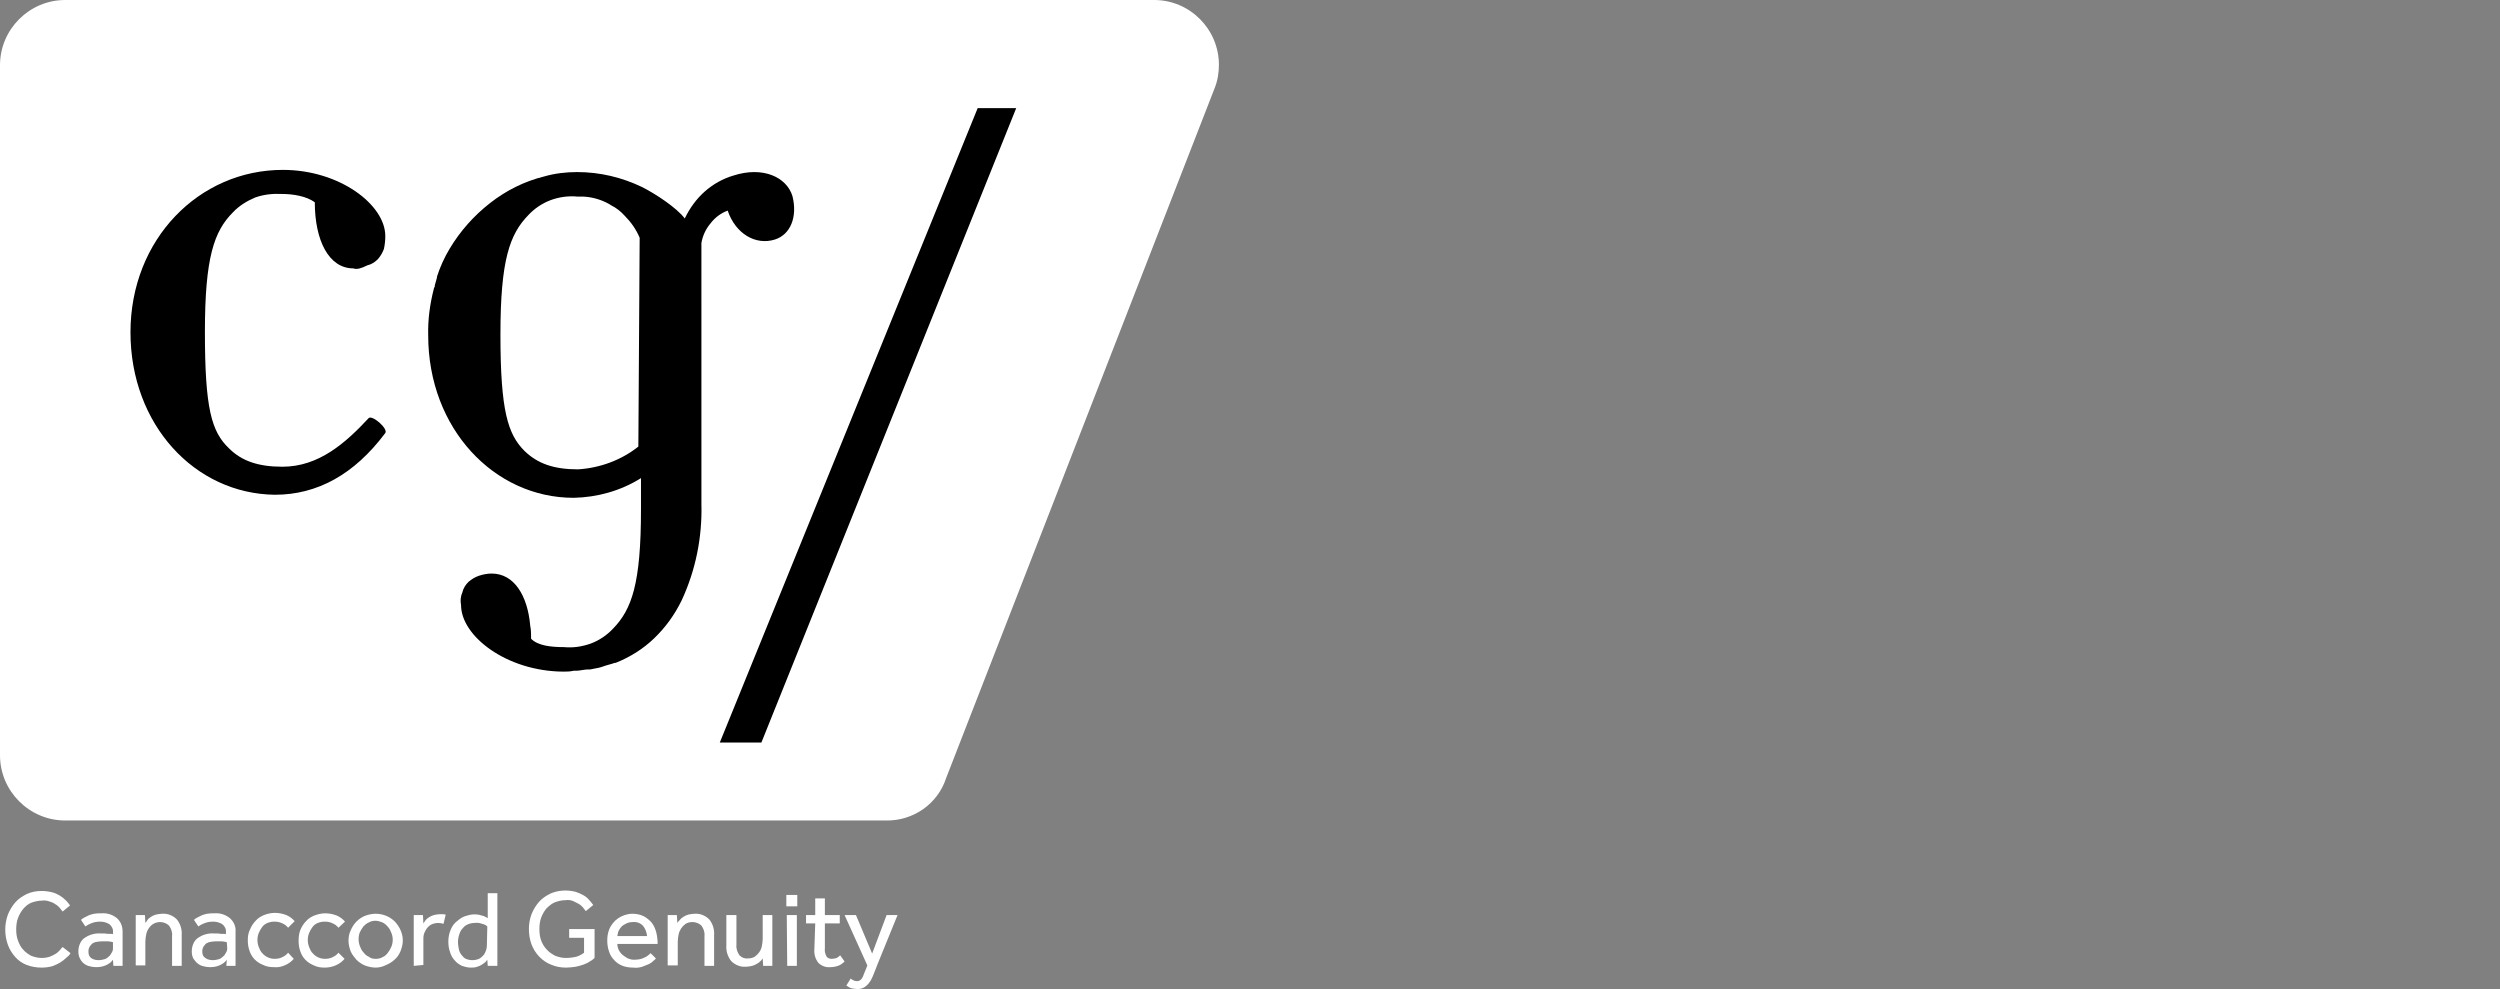
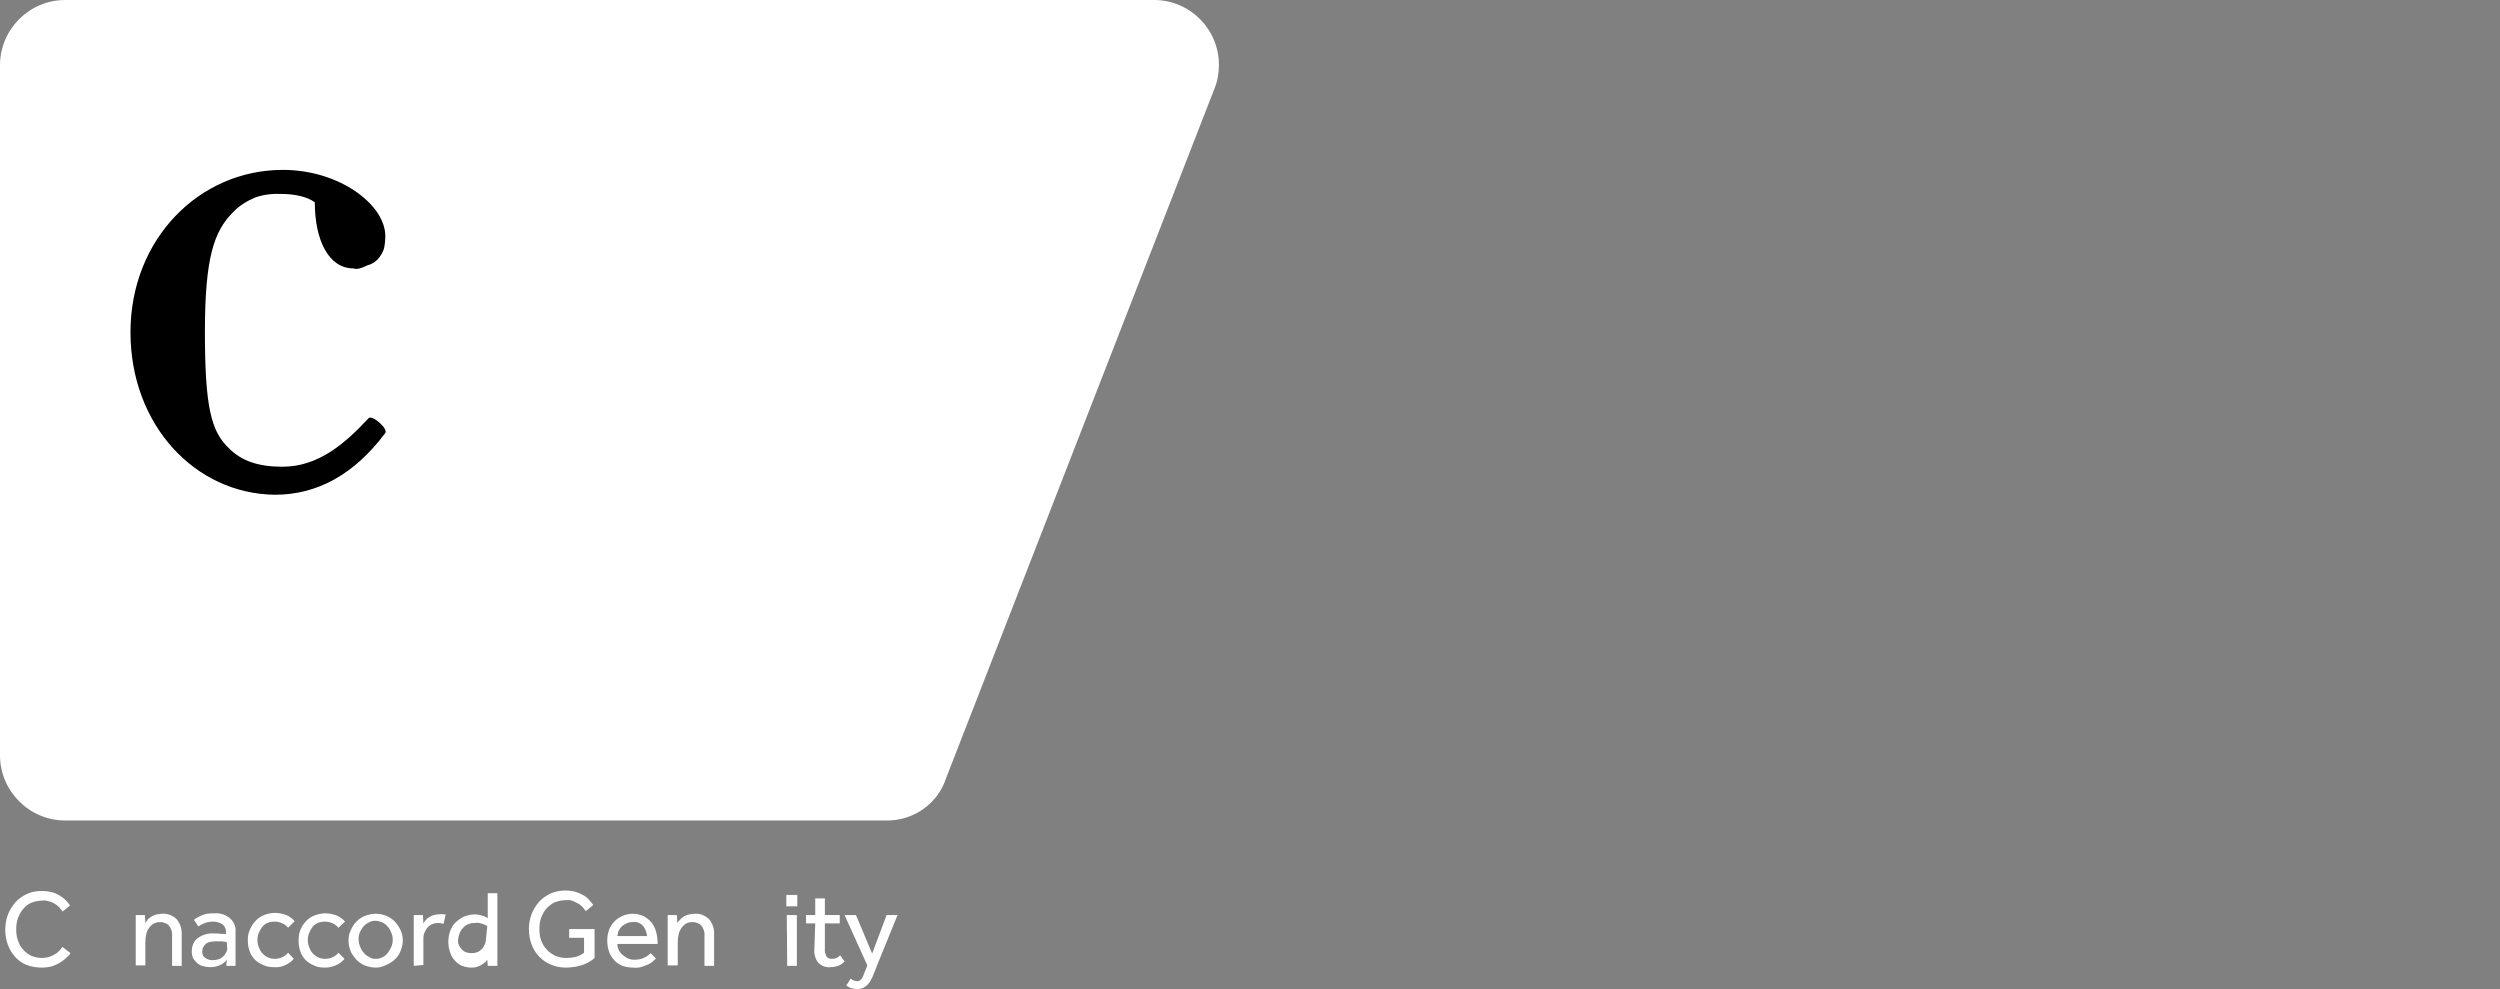
<svg xmlns="http://www.w3.org/2000/svg" version="1.1" id="Layer_1" x="0px" y="0px" viewBox="0 0 571 225.9" style="enable-background:new 0 0 571 225.9;" xml:space="preserve">
  <rect x="0" y="0" width="571" height="225.9" fill="#808080" stroke="none" />
  <style type="text/css">
	.st0{fill:#FFFFFF;}
</style>
  <g id="Layer_2_00000100378206603095868770000016593868320907492522_">
    <g id="Layer_1-2">
      <path class="st0" d="M202.4,187.4H14.9c-8.2,0-14.9-6.7-14.9-14.9V14.9C0,6.7,6.7,0,14.9,0h248.7c8.2,0,14.8,6.7,14.8,14.8    c0,1.8-0.3,3.7-1,5.4l-61.3,157.5C214.2,183.6,208.6,187.5,202.4,187.4z" />
      <path d="M80.7,61.3c-5.6,0-8.8-6.4-8.8-15.1c-1.9-1.4-5-1.9-7.5-1.9c-2.1-0.1-4.1,0.1-6.1,0.8c-1.9,0.8-3.7,1.9-5.1,3.4    c-4.3,4.3-6.4,10.3-6.4,27.3c0,17.5,1.5,22.8,5.5,26.6c2.9,2.9,6.7,4.2,12.2,4.2c8.3,0,14.4-5.4,19.7-11.1    c0.8-0.8,4.5,2.4,3.8,3.4c-7.1,9.5-15.6,14.1-25.2,14.1c-18.3-0.2-33-16-33-37.1c0-21.3,15.7-37.1,34.8-37.1    c13,0,23.4,8,23.4,15.1c0,1-0.1,1.9-0.3,2.9c-0.3,0.9-0.8,1.7-1.4,2.4c-0.7,0.7-1.5,1.2-2.4,1.4C82.5,61.3,81.5,61.6,80.7,61.3z" />
-       <path d="M181,44.8c-1.3-4.3-6.7-6.9-13.5-4.7c-2.4,0.7-4.7,2-6.6,3.7c-1.9,1.7-3.4,3.8-4.5,6.1c-1.8-2.4-6.6-5.6-9.8-7.2    c-4.6-2.2-9.6-3.4-14.8-3.4c-2.5,0-5.1,0.3-7.5,1l0,0c-4.5,1.1-8.7,3.2-12.4,6.1c-3.7,2.9-6.8,6.4-9.2,10.4l0,0    c-1.2,2-2.2,4.2-2.9,6.4v0.2l-0.5,1.8v0.2c0,0.2-0.2,0.3-0.2,0.5l0,0c-0.9,3.5-1.4,7.1-1.3,10.7c0,21.3,15.1,37.1,33.2,37.1    c5.4-0.1,10.8-1.6,15.4-4.5v7.1c0,17-2.1,22.9-6.4,27.3c-1.4,1.5-3.2,2.7-5.1,3.4c-2,0.7-4,1-6.1,0.8c-2.9,0-5.9-0.3-7.5-1.9    c0-1,0-2-0.2-3c-0.6-6.9-3.7-11.9-8.8-11.9c-1,0-2,0.2-2.9,0.5c-0.9,0.3-1.7,0.8-2.4,1.4c-0.7,0.7-1.2,1.5-1.4,2.4    c-0.4,0.9-0.5,1.9-0.3,2.9c0,7.1,10.4,15.1,23.3,15.2c0.8,0,1.6,0,2.4-0.2h0.6c0.8,0,1.9-0.3,2.7-0.3h0.5c0.8-0.2,1.8-0.3,2.4-0.5    l0.6-0.2c0.8-0.3,1.8-0.5,2.6-0.8h0.2c3.3-1.3,6.3-3.2,8.8-5.6c2.6-2.5,4.7-5.4,6.3-8.7c3.2-6.9,4.7-14.4,4.5-22V55.5    c0.3-1.7,1-3.2,2.1-4.5c1-1.3,2.3-2.3,3.9-2.9c1.8,5.3,6.4,8,10.8,6.6C180.5,53.6,182.2,49.6,181,44.8z M132,107.2    c-5.5,0-9.2-1.3-12.2-4.2c-3.8-3.8-5.5-9.1-5.5-26.6c0-17,2.1-22.9,6.4-27.3c1.4-1.5,3.2-2.7,5.1-3.4c1.9-0.7,4-1,6.1-0.8h1.3    c2.1,0.1,4.2,0.7,6.1,1.8l0.3,0.2c1.2,0.6,2.2,1.4,3.1,2.4c1.4,1.4,2.6,3.1,3.4,5l-0.3,47.7C141.9,105.1,137,106.9,132,107.2z" />
-       <path d="M232.1,24.7l-58.2,144.9h-9.5l58.9-144.9H232.1z" />
      <g>
        <path class="st0" d="M16.1,217.7c-0.2,0.4-0.5,0.7-0.9,1c-0.4,0.4-0.9,0.8-1.4,1.1c-0.6,0.4-1.2,0.6-1.9,0.9     c-0.8,0.2-1.6,0.3-2.4,0.3c-1.2,0-2.3-0.2-3.4-0.6c-1-0.4-1.9-1-2.6-1.8c-0.7-0.8-1.3-1.7-1.7-2.8c-0.8-2.2-0.8-4.7,0-6.9     c0.4-1,1-2,1.7-2.8c0.7-0.8,1.6-1.4,2.6-1.9c1.1-0.5,2.2-0.7,3.4-0.7c0.8,0,1.6,0.1,2.4,0.3c1.2,0.3,2.3,1,3.2,1.9     c0.3,0.3,0.6,0.7,0.9,1.1l-1.7,1.4c-0.2-0.3-0.5-0.6-0.7-0.9c-0.3-0.3-0.6-0.6-1-0.8c-0.4-0.3-0.9-0.5-1.3-0.6     c-0.6-0.2-1.1-0.3-1.7-0.2c-0.8,0-1.7,0.2-2.5,0.5c-0.7,0.3-1.3,0.8-1.8,1.4c-0.5,0.6-0.9,1.3-1.2,2.1c-0.3,0.8-0.4,1.7-0.4,2.6     c0,0.9,0.1,1.7,0.4,2.5c0.3,0.8,0.6,1.5,1.2,2.1c0.5,0.6,1.1,1,1.8,1.4c0.8,0.3,1.6,0.5,2.4,0.5c0.7,0,1.3-0.1,1.9-0.3     c0.5-0.2,0.9-0.4,1.4-0.7c0.3-0.2,0.6-0.5,0.9-0.8c0.2-0.3,0.4-0.5,0.6-0.7L16.1,217.7z" />
-         <path class="st0" d="M25.8,219.2c-0.4,0.6-1,1-1.7,1.3c-0.7,0.3-1.4,0.4-2.2,0.4c-0.5,0-1-0.1-1.4-0.2c-0.5-0.1-0.9-0.3-1.3-0.6     c-0.4-0.3-0.7-0.7-0.9-1.1c-0.3-0.5-0.4-1.1-0.4-1.7c0-1.1,0.4-2.3,1.3-3c1.1-0.8,2.5-1.2,3.8-1.1c0.3,0,0.5,0,0.8,0l0.9,0.1h0.7     c0.1,0,0.3,0,0.4,0.1V213c0.1-0.7-0.2-1.4-0.8-1.9c-0.6-0.4-1.4-0.6-2.1-0.6c-0.7,0-1.4,0.1-2.1,0.4c-0.5,0.2-0.9,0.4-1.3,0.7     l-1-1.5c0.2-0.2,0.5-0.4,0.7-0.5c0.3-0.2,0.7-0.3,1-0.5c0.4-0.2,0.9-0.3,1.3-0.4c0.6-0.1,1.1-0.1,1.7-0.1     c1.3-0.1,2.5,0.3,3.5,1.1c0.9,0.8,1.3,1.9,1.3,3.1v7.2c0,0.2,0,0.4,0,0.6h-2.1L25.8,219.2z M25.8,215.2l-0.4-0.1l-0.7-0.1L24,215     h-0.8c-0.5,0-1,0.1-1.5,0.2c-0.3,0.1-0.7,0.3-0.9,0.6c-0.2,0.2-0.4,0.5-0.5,0.8c-0.1,0.3-0.1,0.5-0.1,0.8c0,0.6,0.2,1.1,0.6,1.4     c0.5,0.4,1.2,0.5,1.8,0.5c0.4,0,0.8-0.1,1.2-0.2c0.4-0.1,0.7-0.3,1-0.6c0.3-0.2,0.5-0.5,0.7-0.9c0.2-0.3,0.3-0.6,0.3-1     L25.8,215.2z" />
        <path class="st0" d="M31,220.6v-10.9c0-0.2,0-0.4,0-0.7h2.1l0.1,1.8c0.2-0.2,0.3-0.4,0.5-0.7c0.2-0.3,0.5-0.5,0.8-0.7     c0.3-0.2,0.7-0.4,1.1-0.5c0.5-0.1,1-0.2,1.4-0.2c1.3-0.1,2.5,0.4,3.4,1.3c0.8,1,1.2,2.3,1.1,3.6v7h-2.2v-6.8     c0.1-0.9-0.2-1.7-0.7-2.4c-0.5-0.5-1.3-0.8-2-0.8c-1.1,0-2,0.5-2.6,1.4c-0.3,0.4-0.5,0.9-0.6,1.4c-0.1,0.5-0.2,1.1-0.2,1.7v5.4     H31z" />
        <path class="st0" d="M51.8,219.2c-0.4,0.6-1,1-1.7,1.3c-0.7,0.3-1.4,0.4-2.2,0.4c-0.5,0-1-0.1-1.4-0.2c-0.5-0.1-0.9-0.3-1.3-0.6     c-0.4-0.3-0.7-0.7-1-1.1c-0.3-0.5-0.4-1.1-0.4-1.7c0-1.1,0.4-2.3,1.3-3c1.1-0.8,2.4-1.2,3.8-1.1c0.3,0,0.5,0,0.8,0l0.8,0.1h0.7     c0.1,0,0.3,0,0.4,0.1V213c0.1-0.7-0.2-1.4-0.8-1.9c-0.6-0.4-1.4-0.6-2.1-0.6c-0.7,0-1.4,0.1-2.1,0.4c-0.5,0.2-0.9,0.4-1.3,0.7     l-1-1.5c0.2-0.2,0.5-0.4,0.7-0.5c0.3-0.2,0.7-0.3,1-0.5c0.4-0.2,0.9-0.3,1.3-0.4c0.6-0.1,1.1-0.1,1.7-0.1     c1.3-0.1,2.5,0.3,3.5,1.1c0.9,0.8,1.4,1.9,1.3,3.1v7.2c0,0.2,0,0.4,0,0.6h-2.1L51.8,219.2z M51.8,215.2l-0.4-0.1l-0.7-0.1L50,215     h-0.8c-0.5,0-1,0.1-1.5,0.2c-0.3,0.1-0.7,0.3-0.9,0.6c-0.2,0.2-0.4,0.5-0.5,0.8c-0.1,0.3-0.1,0.5-0.1,0.8c0,0.6,0.2,1.1,0.7,1.4     c0.5,0.4,1.2,0.5,1.8,0.5c0.4,0,0.8-0.1,1.2-0.2c0.4-0.1,0.7-0.3,1-0.6c0.3-0.2,0.5-0.5,0.7-0.9c0.2-0.3,0.3-0.6,0.3-1     L51.8,215.2z" />
        <path class="st0" d="M67.1,219c-0.5,0.6-1.2,1.1-1.9,1.4c-0.8,0.4-1.7,0.6-2.6,0.5c-0.9,0-1.7-0.1-2.5-0.5     c-1.5-0.6-2.6-1.7-3.1-3.2c-0.3-0.8-0.4-1.6-0.4-2.5c0-0.8,0.1-1.6,0.5-2.4c0.3-0.7,0.7-1.4,1.3-2c0.5-0.6,1.2-1,1.9-1.3     c0.8-0.3,1.6-0.5,2.5-0.5c0.9,0,1.8,0.2,2.6,0.5c0.7,0.3,1.4,0.8,1.9,1.4l-1.5,1.5c-0.3-0.4-0.8-0.8-1.3-1     c-0.6-0.3-1.2-0.4-1.8-0.4c-0.6,0-1.1,0.1-1.6,0.3c-0.5,0.2-0.9,0.5-1.2,0.9c-0.3,0.4-0.6,0.9-0.8,1.4c-0.2,0.5-0.3,1-0.3,1.6     c0,0.5,0.1,1.1,0.3,1.6c0.2,0.5,0.4,1,0.8,1.4c0.7,0.8,1.7,1.3,2.8,1.3c0.6,0,1.3-0.1,1.8-0.4c0.5-0.2,1-0.6,1.3-1L67.1,219z" />
        <path class="st0" d="M78.7,219c-1.1,1.3-2.8,2-4.5,2c-0.9,0-1.7-0.1-2.5-0.5c-1.5-0.6-2.6-1.7-3.1-3.2c-0.3-0.8-0.4-1.6-0.4-2.5     c0-0.8,0.1-1.6,0.4-2.4c0.3-0.7,0.7-1.4,1.3-2c0.5-0.6,1.2-1,1.9-1.3c0.8-0.3,1.6-0.5,2.5-0.5c0.9,0,1.8,0.2,2.6,0.5     c0.7,0.3,1.4,0.8,1.9,1.4l-1.5,1.4c-0.3-0.4-0.8-0.8-1.3-1c-0.6-0.3-1.2-0.4-1.8-0.4c-0.6,0-1.1,0.1-1.6,0.3     c-0.5,0.2-0.9,0.5-1.2,0.9c-0.3,0.4-0.6,0.9-0.8,1.4c-0.2,0.5-0.3,1-0.3,1.6c0,0.5,0.1,1.1,0.3,1.6c0.2,0.5,0.4,1,0.8,1.4     c0.7,0.8,1.7,1.3,2.8,1.3c0.6,0,1.3-0.1,1.8-0.4c0.5-0.2,1-0.6,1.3-1L78.7,219z" />
        <path class="st0" d="M85.8,221c-0.8,0-1.7-0.2-2.5-0.5c-0.7-0.3-1.4-0.8-1.9-1.3c-0.5-0.6-1-1.2-1.3-1.9     c-0.3-0.8-0.5-1.6-0.5-2.4c0-0.8,0.1-1.6,0.5-2.4c0.3-0.7,0.7-1.4,1.3-2c0.6-0.6,1.2-1,1.9-1.3c0.8-0.3,1.6-0.5,2.5-0.5     c1.6,0,3.2,0.6,4.4,1.8c1.1,1.2,1.8,2.7,1.8,4.3c0,0.8-0.2,1.6-0.5,2.4c-0.3,0.7-0.7,1.4-1.3,1.9c-0.6,0.6-1.3,1-2,1.3     C87.4,220.8,86.6,221,85.8,221z M85.8,219c0.6,0,1.1-0.1,1.6-0.4c0.5-0.2,0.9-0.6,1.2-1c0.3-0.4,0.6-0.9,0.8-1.4     c0.2-0.5,0.3-1,0.3-1.6c0-0.5-0.1-1-0.3-1.5c-0.2-0.5-0.4-1-0.8-1.4c-0.3-0.4-0.8-0.8-1.2-1c-0.5-0.2-1.1-0.4-1.6-0.4     c-0.6,0-1.1,0.1-1.6,0.4c-0.5,0.2-0.9,0.6-1.2,0.9c-0.3,0.4-0.6,0.9-0.8,1.3c-0.2,0.5-0.3,1-0.3,1.6c0,0.5,0.1,1.1,0.3,1.6     c0.2,0.5,0.4,1,0.8,1.4c0.3,0.4,0.7,0.8,1.2,1C84.7,218.9,85.2,219,85.8,219z" />
        <path class="st0" d="M94.5,220.6v-10.9c0-0.1,0-0.4,0-0.7h2.1l0.1,1.9c0.2-0.2,0.3-0.5,0.5-0.7c0.2-0.3,0.5-0.5,0.8-0.7     c0.3-0.2,0.7-0.4,1.1-0.5c0.5-0.1,0.9-0.2,1.4-0.2c0.2,0,0.5,0,0.7,0c0.2,0,0.4,0.1,0.6,0.1l-0.5,2.1c-0.4-0.1-0.8-0.2-1.2-0.2     c-0.9,0-1.8,0.3-2.4,1c-0.3,0.3-0.5,0.7-0.7,1.1c-0.2,0.4-0.3,0.9-0.3,1.4v6.1L94.5,220.6z" />
-         <path class="st0" d="M111.3,219.2c-0.1,0.1-0.2,0.3-0.4,0.5c-0.2,0.2-0.5,0.4-0.8,0.6c-0.3,0.2-0.7,0.4-1.1,0.5     c-0.5,0.2-1,0.2-1.5,0.2c-0.7,0-1.4-0.2-2-0.4c-0.6-0.3-1.2-0.7-1.6-1.2c-0.5-0.5-0.9-1.2-1.1-1.9c-0.3-0.8-0.4-1.6-0.4-2.5     c0-1,0.2-1.9,0.6-2.8c0.3-0.7,0.8-1.4,1.5-1.9c0.6-0.5,1.2-0.9,1.9-1.1c1.2-0.4,2.4-0.5,3.6-0.1c0.5,0.1,0.9,0.3,1.4,0.6V204h2.2     v15.9c0,0.2,0,0.5,0,0.7h-2.2L111.3,219.2z M111.3,211.6c-0.3-0.3-0.7-0.5-1.2-0.6c-0.5-0.2-1.1-0.3-1.7-0.2     c-0.5,0-1,0.1-1.5,0.3c-0.5,0.2-0.9,0.5-1.2,0.9c-0.4,0.4-0.6,0.8-0.8,1.4c-0.2,0.6-0.3,1.2-0.3,1.8c0,0.5,0.1,1.1,0.2,1.6     c0.1,0.5,0.3,0.9,0.6,1.3c0.3,0.4,0.6,0.7,1,0.9c0.5,0.2,1,0.3,1.5,0.3c0.5,0,1-0.1,1.5-0.3c0.4-0.2,0.7-0.5,1-0.8     c0.3-0.3,0.4-0.7,0.6-1.1c0.1-0.3,0.2-0.7,0.2-1.1L111.3,211.6z" />
+         <path class="st0" d="M111.3,219.2c-0.1,0.1-0.2,0.3-0.4,0.5c-0.2,0.2-0.5,0.4-0.8,0.6c-0.3,0.2-0.7,0.4-1.1,0.5     c-0.5,0.2-1,0.2-1.5,0.2c-0.7,0-1.4-0.2-2-0.4c-0.6-0.3-1.2-0.7-1.6-1.2c-0.5-0.5-0.9-1.2-1.1-1.9c-0.3-0.8-0.4-1.6-0.4-2.5     c0-1,0.2-1.9,0.6-2.8c0.3-0.7,0.8-1.4,1.5-1.9c0.6-0.5,1.2-0.9,1.9-1.1c1.2-0.4,2.4-0.5,3.6-0.1c0.5,0.1,0.9,0.3,1.4,0.6V204h2.2     v15.9c0,0.2,0,0.5,0,0.7h-2.2L111.3,219.2z M111.3,211.6c-0.3-0.3-0.7-0.5-1.2-0.6c-0.5-0.2-1.1-0.3-1.7-0.2     c-0.5,0-1,0.1-1.5,0.3c-0.5,0.2-0.9,0.5-1.2,0.9c-0.4,0.4-0.6,0.8-0.8,1.4c-0.2,0.6-0.3,1.2-0.3,1.8c0.1,0.5,0.3,0.9,0.6,1.3c0.3,0.4,0.6,0.7,1,0.9c0.5,0.2,1,0.3,1.5,0.3c0.5,0,1-0.1,1.5-0.3c0.4-0.2,0.7-0.5,1-0.8     c0.3-0.3,0.4-0.7,0.6-1.1c0.1-0.3,0.2-0.7,0.2-1.1L111.3,211.6z" />
        <path class="st0" d="M130,212.2h5.8v6.6c-0.3,0.3-0.7,0.6-1.1,0.8c-0.4,0.3-0.9,0.5-1.4,0.7c-0.6,0.2-1.2,0.4-1.8,0.5     c-0.7,0.1-1.5,0.2-2.2,0.2c-1.2,0-2.4-0.2-3.5-0.7c-2-0.8-3.6-2.5-4.4-4.6c-0.4-1.1-0.6-2.3-0.6-3.5c0-1.2,0.2-2.3,0.6-3.4     c0.4-1,1-2,1.7-2.8c0.7-0.8,1.6-1.4,2.6-1.9c1.8-0.8,3.9-0.9,5.8-0.4c0.6,0.2,1.3,0.5,1.8,0.8c0.5,0.3,0.9,0.6,1.3,1.1     c0.3,0.3,0.6,0.7,0.9,1.1l-1.7,1.4c-0.2-0.3-0.5-0.6-0.7-0.9c-0.3-0.3-0.6-0.6-1-0.8c-0.4-0.2-0.8-0.4-1.2-0.6     c-0.5-0.2-1.1-0.3-1.7-0.2c-0.9,0-1.7,0.2-2.5,0.5c-0.7,0.3-1.3,0.8-1.9,1.4c-0.5,0.6-0.9,1.3-1.2,2.1c-0.3,0.8-0.4,1.7-0.4,2.6     c0,0.9,0.1,1.8,0.4,2.6c0.3,0.8,0.7,1.5,1.3,2.1c0.5,0.6,1.2,1,1.9,1.4c0.8,0.3,1.6,0.5,2.4,0.5c0.8,0,1.7-0.1,2.5-0.3     c0.6-0.2,1.2-0.5,1.7-0.9v-3.4H130V212.2z" />
        <path class="st0" d="M149.8,218.9c-0.1,0.2-0.3,0.3-0.6,0.6c-0.3,0.3-0.6,0.5-1,0.7c-0.5,0.2-1,0.4-1.5,0.6     c-0.7,0.2-1.3,0.3-2,0.2c-0.8,0-1.7-0.1-2.5-0.4c-0.7-0.3-1.4-0.7-1.9-1.3c-0.6-0.6-1-1.3-1.2-2c-0.3-0.8-0.4-1.7-0.4-2.5     c0-0.8,0.1-1.6,0.4-2.4c0.8-2.2,3-3.7,5.4-3.7c0.9,0,1.8,0.2,2.6,0.6c0.7,0.4,1.3,0.9,1.8,1.5c0.5,0.7,0.8,1.4,1,2.2     c0.2,0.8,0.3,1.7,0.3,2.6h-9.2c0,1,0.5,1.9,1.2,2.5c0.4,0.3,0.8,0.6,1.2,0.8c0.5,0.2,0.9,0.3,1.4,0.3c0.8,0,1.7-0.1,2.4-0.5     c0.5-0.2,1-0.6,1.4-1L149.8,218.9z M147.8,213.8c-0.1-0.8-0.4-1.7-0.9-2.3c-0.6-0.7-1.5-1-2.4-0.9c-0.5,0-1,0.1-1.4,0.3     c-0.4,0.2-0.8,0.4-1.1,0.7c-0.3,0.3-0.5,0.6-0.7,1c-0.2,0.4-0.2,0.8-0.3,1.2L147.8,213.8z" />
        <path class="st0" d="M152.5,220.6v-10.9c0-0.2,0-0.4,0-0.7h2.1l0.1,1.8c0.1-0.2,0.3-0.4,0.6-0.7c0.2-0.3,0.5-0.5,0.8-0.7     c0.3-0.2,0.7-0.4,1.1-0.5c0.5-0.1,0.9-0.2,1.4-0.2c1.3-0.1,2.5,0.4,3.4,1.3c0.8,1,1.2,2.3,1.1,3.6v7h-2.2v-6.8     c0.1-0.9-0.2-1.7-0.7-2.4c-0.5-0.5-1.3-0.8-2-0.8c-0.6,0-1.1,0.1-1.6,0.4c-0.4,0.3-0.7,0.6-1,1c-0.3,0.5-0.5,0.9-0.6,1.4     c-0.1,0.5-0.2,1.1-0.2,1.7v5.4H152.5z" />
-         <path class="st0" d="M166,209h2.2v6.8c-0.1,0.8,0.2,1.7,0.7,2.4c0.5,0.5,1.2,0.8,1.9,0.7c0.6,0,1.1-0.1,1.6-0.4     c0.4-0.3,0.7-0.6,1-1c0.3-0.4,0.5-0.9,0.6-1.4c0.1-0.5,0.2-1.1,0.2-1.7V209h2.2v10.9c0,0.2,0,0.5,0,0.7h-2.1l-0.1-1.7     c-0.1,0.2-0.3,0.4-0.5,0.6c-0.2,0.2-0.5,0.5-0.8,0.6c-0.3,0.2-0.7,0.4-1.1,0.5c-0.5,0.1-0.9,0.2-1.4,0.2     c-1.3,0.1-2.5-0.4-3.4-1.3c-0.8-1-1.2-2.3-1.1-3.6V209z" />
        <path class="st0" d="M179.6,204.4h2.5v2.6h-2.5V204.4z M179.7,209h2.3v11.6h-2.2L179.7,209z" />
        <path class="st0" d="M186.2,210.9h-2.1V209h2.1v-3.8h2.2v3.8h3.4v1.9h-3.4v5.7c-0.1,0.7,0.1,1.3,0.4,1.9c0.3,0.4,0.8,0.5,1.2,0.5     c0.4,0,0.7-0.1,1.1-0.2c0.3-0.2,0.6-0.4,0.8-0.6l1,1.4c-0.4,0.4-0.9,0.8-1.5,1c-0.6,0.2-1.2,0.3-1.8,0.3c-1,0.1-2-0.3-2.7-1     c-0.7-0.9-1-2-0.9-3.1L186.2,210.9z" />
        <path class="st0" d="M194.3,223.5c0.2,0.2,0.4,0.3,0.6,0.4c0.2,0.1,0.5,0.2,0.8,0.2c0.2,0,0.5,0,0.7-0.2c0.2-0.1,0.4-0.3,0.5-0.5     c0.2-0.3,0.3-0.6,0.4-0.9c0.1-0.3,0.3-0.7,0.5-1.2l0.3-0.8l-5.2-11.5h2.6l3.7,8.8l3.3-8.8h2.5l-4.6,11.3     c-0.2,0.5-0.4,1.1-0.7,1.8c-0.2,0.6-0.5,1.2-0.8,1.8c-0.3,0.5-0.7,1-1.2,1.4c-0.5,0.4-1.2,0.6-1.8,0.6c-0.5,0-1-0.1-1.5-0.2     c-0.4-0.1-0.7-0.4-1.1-0.6L194.3,223.5z" />
      </g>
    </g>
  </g>
</svg>